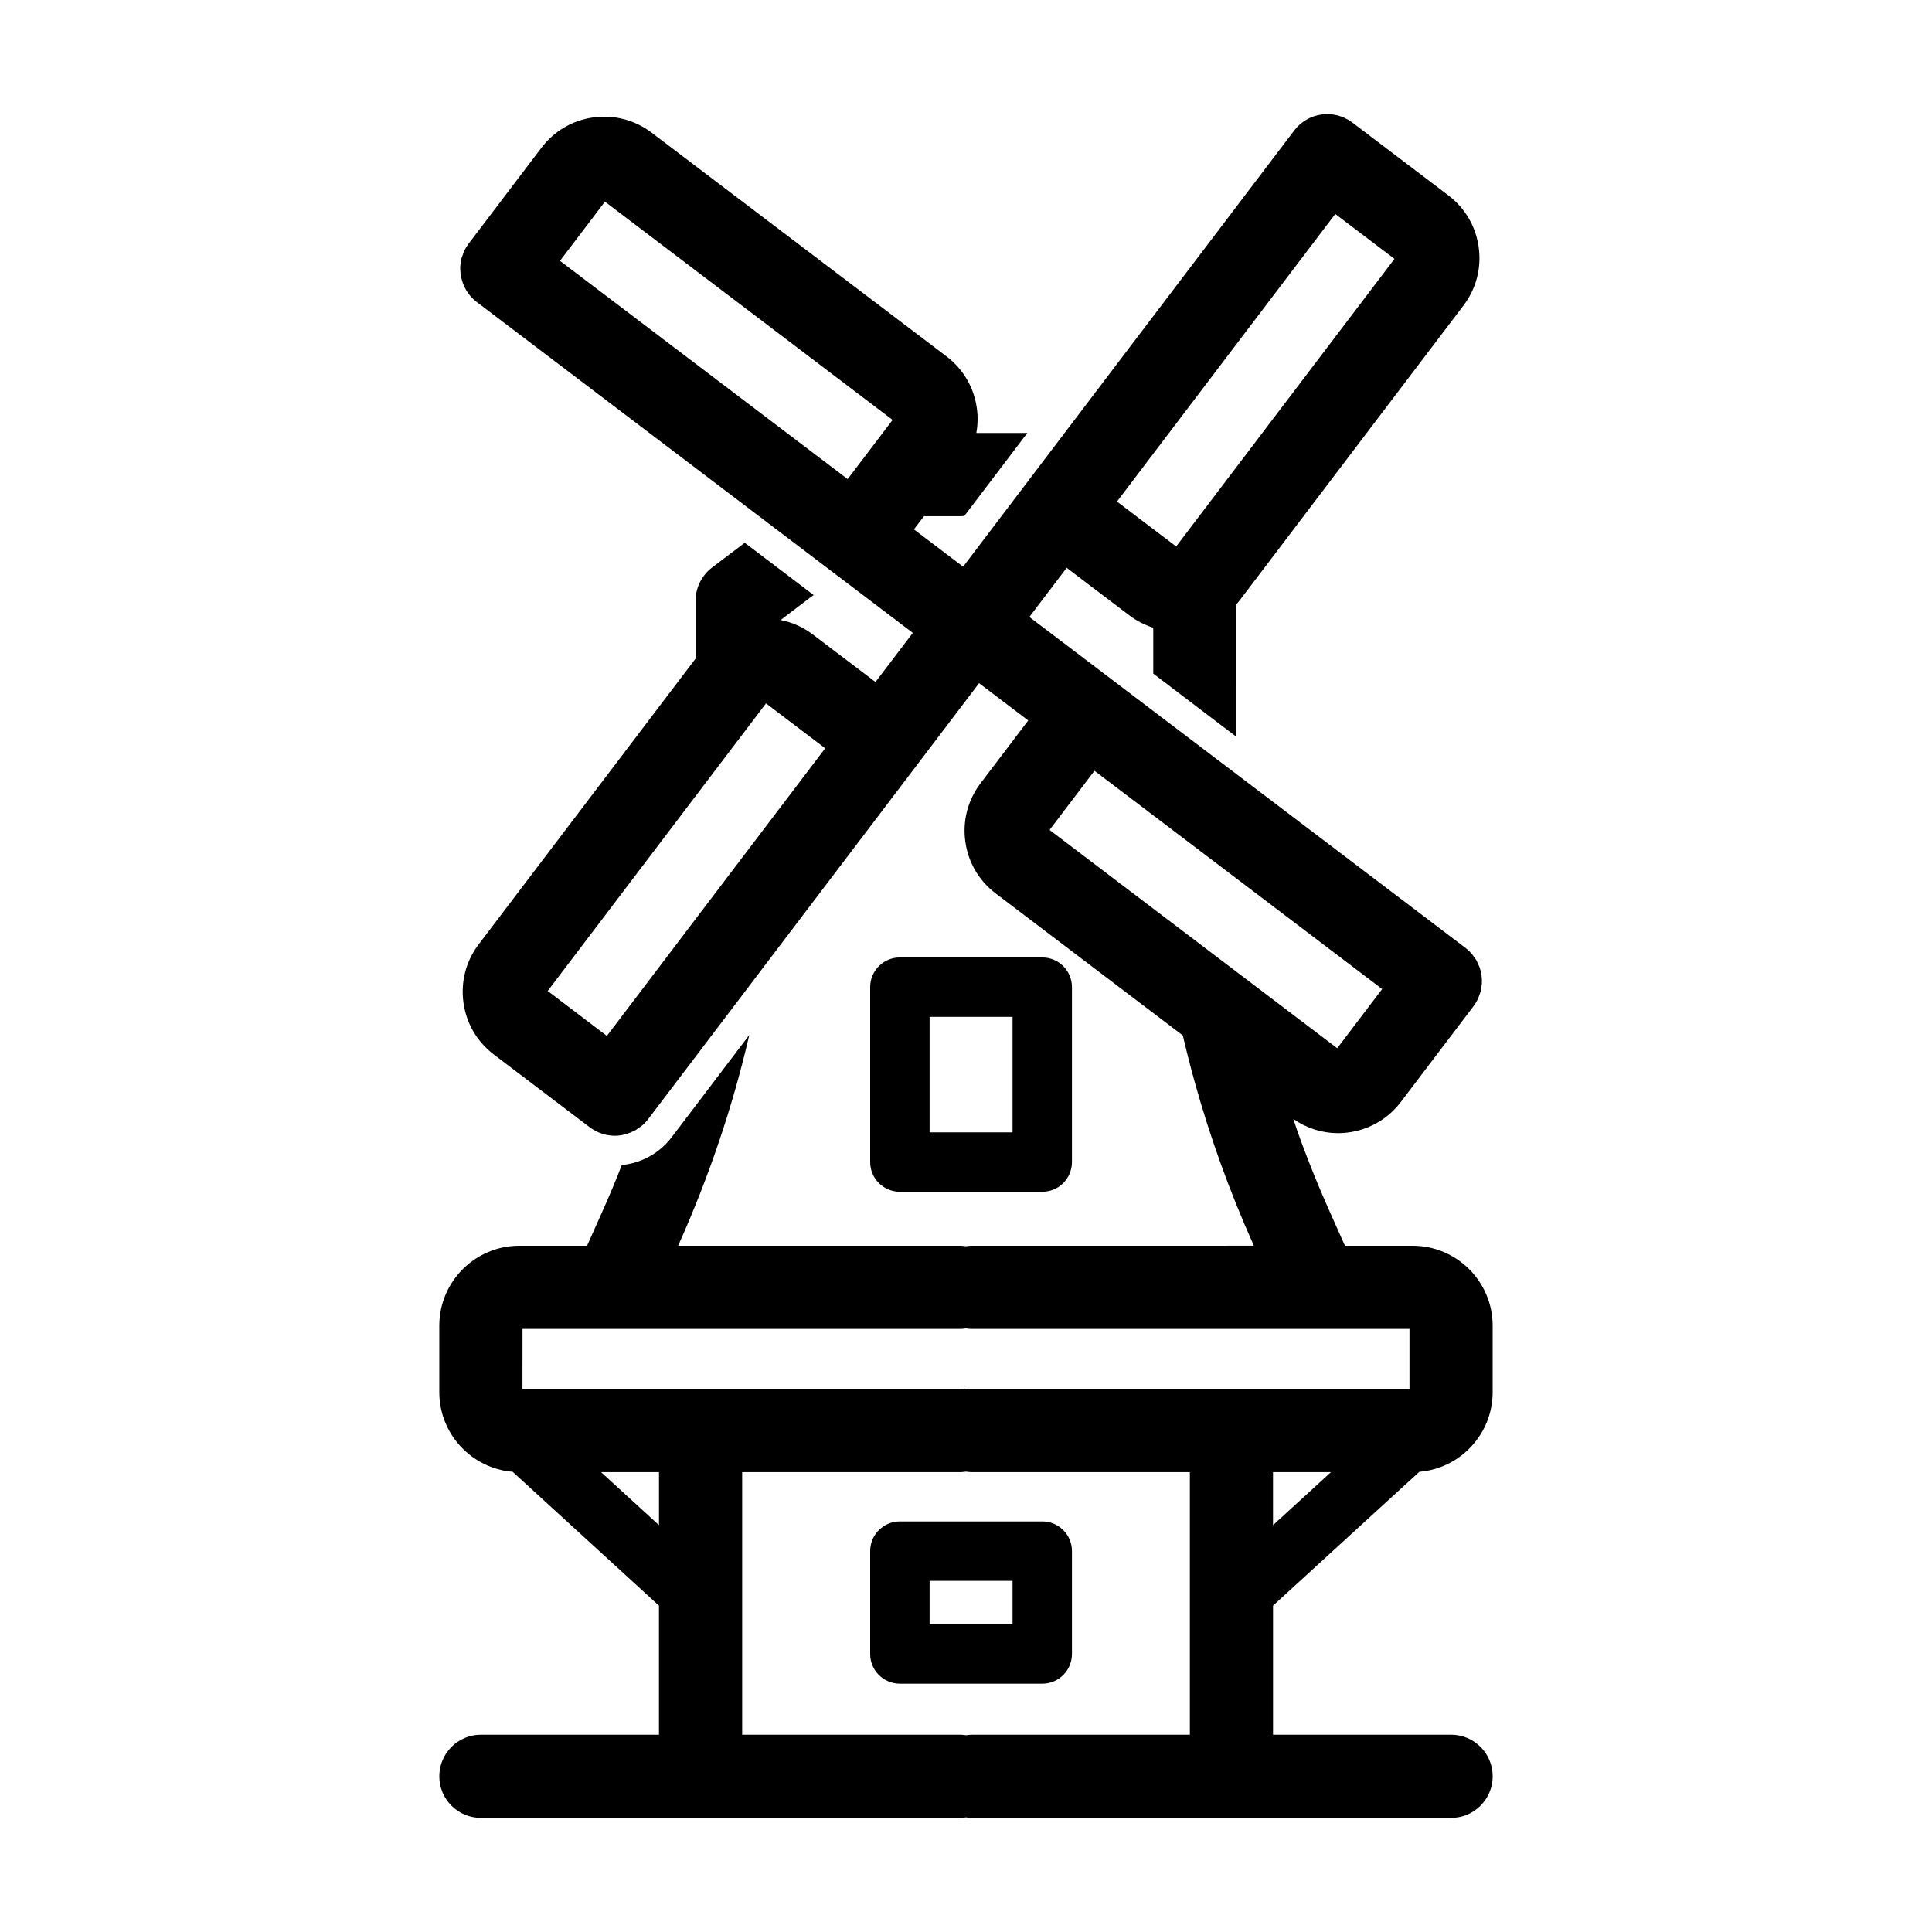
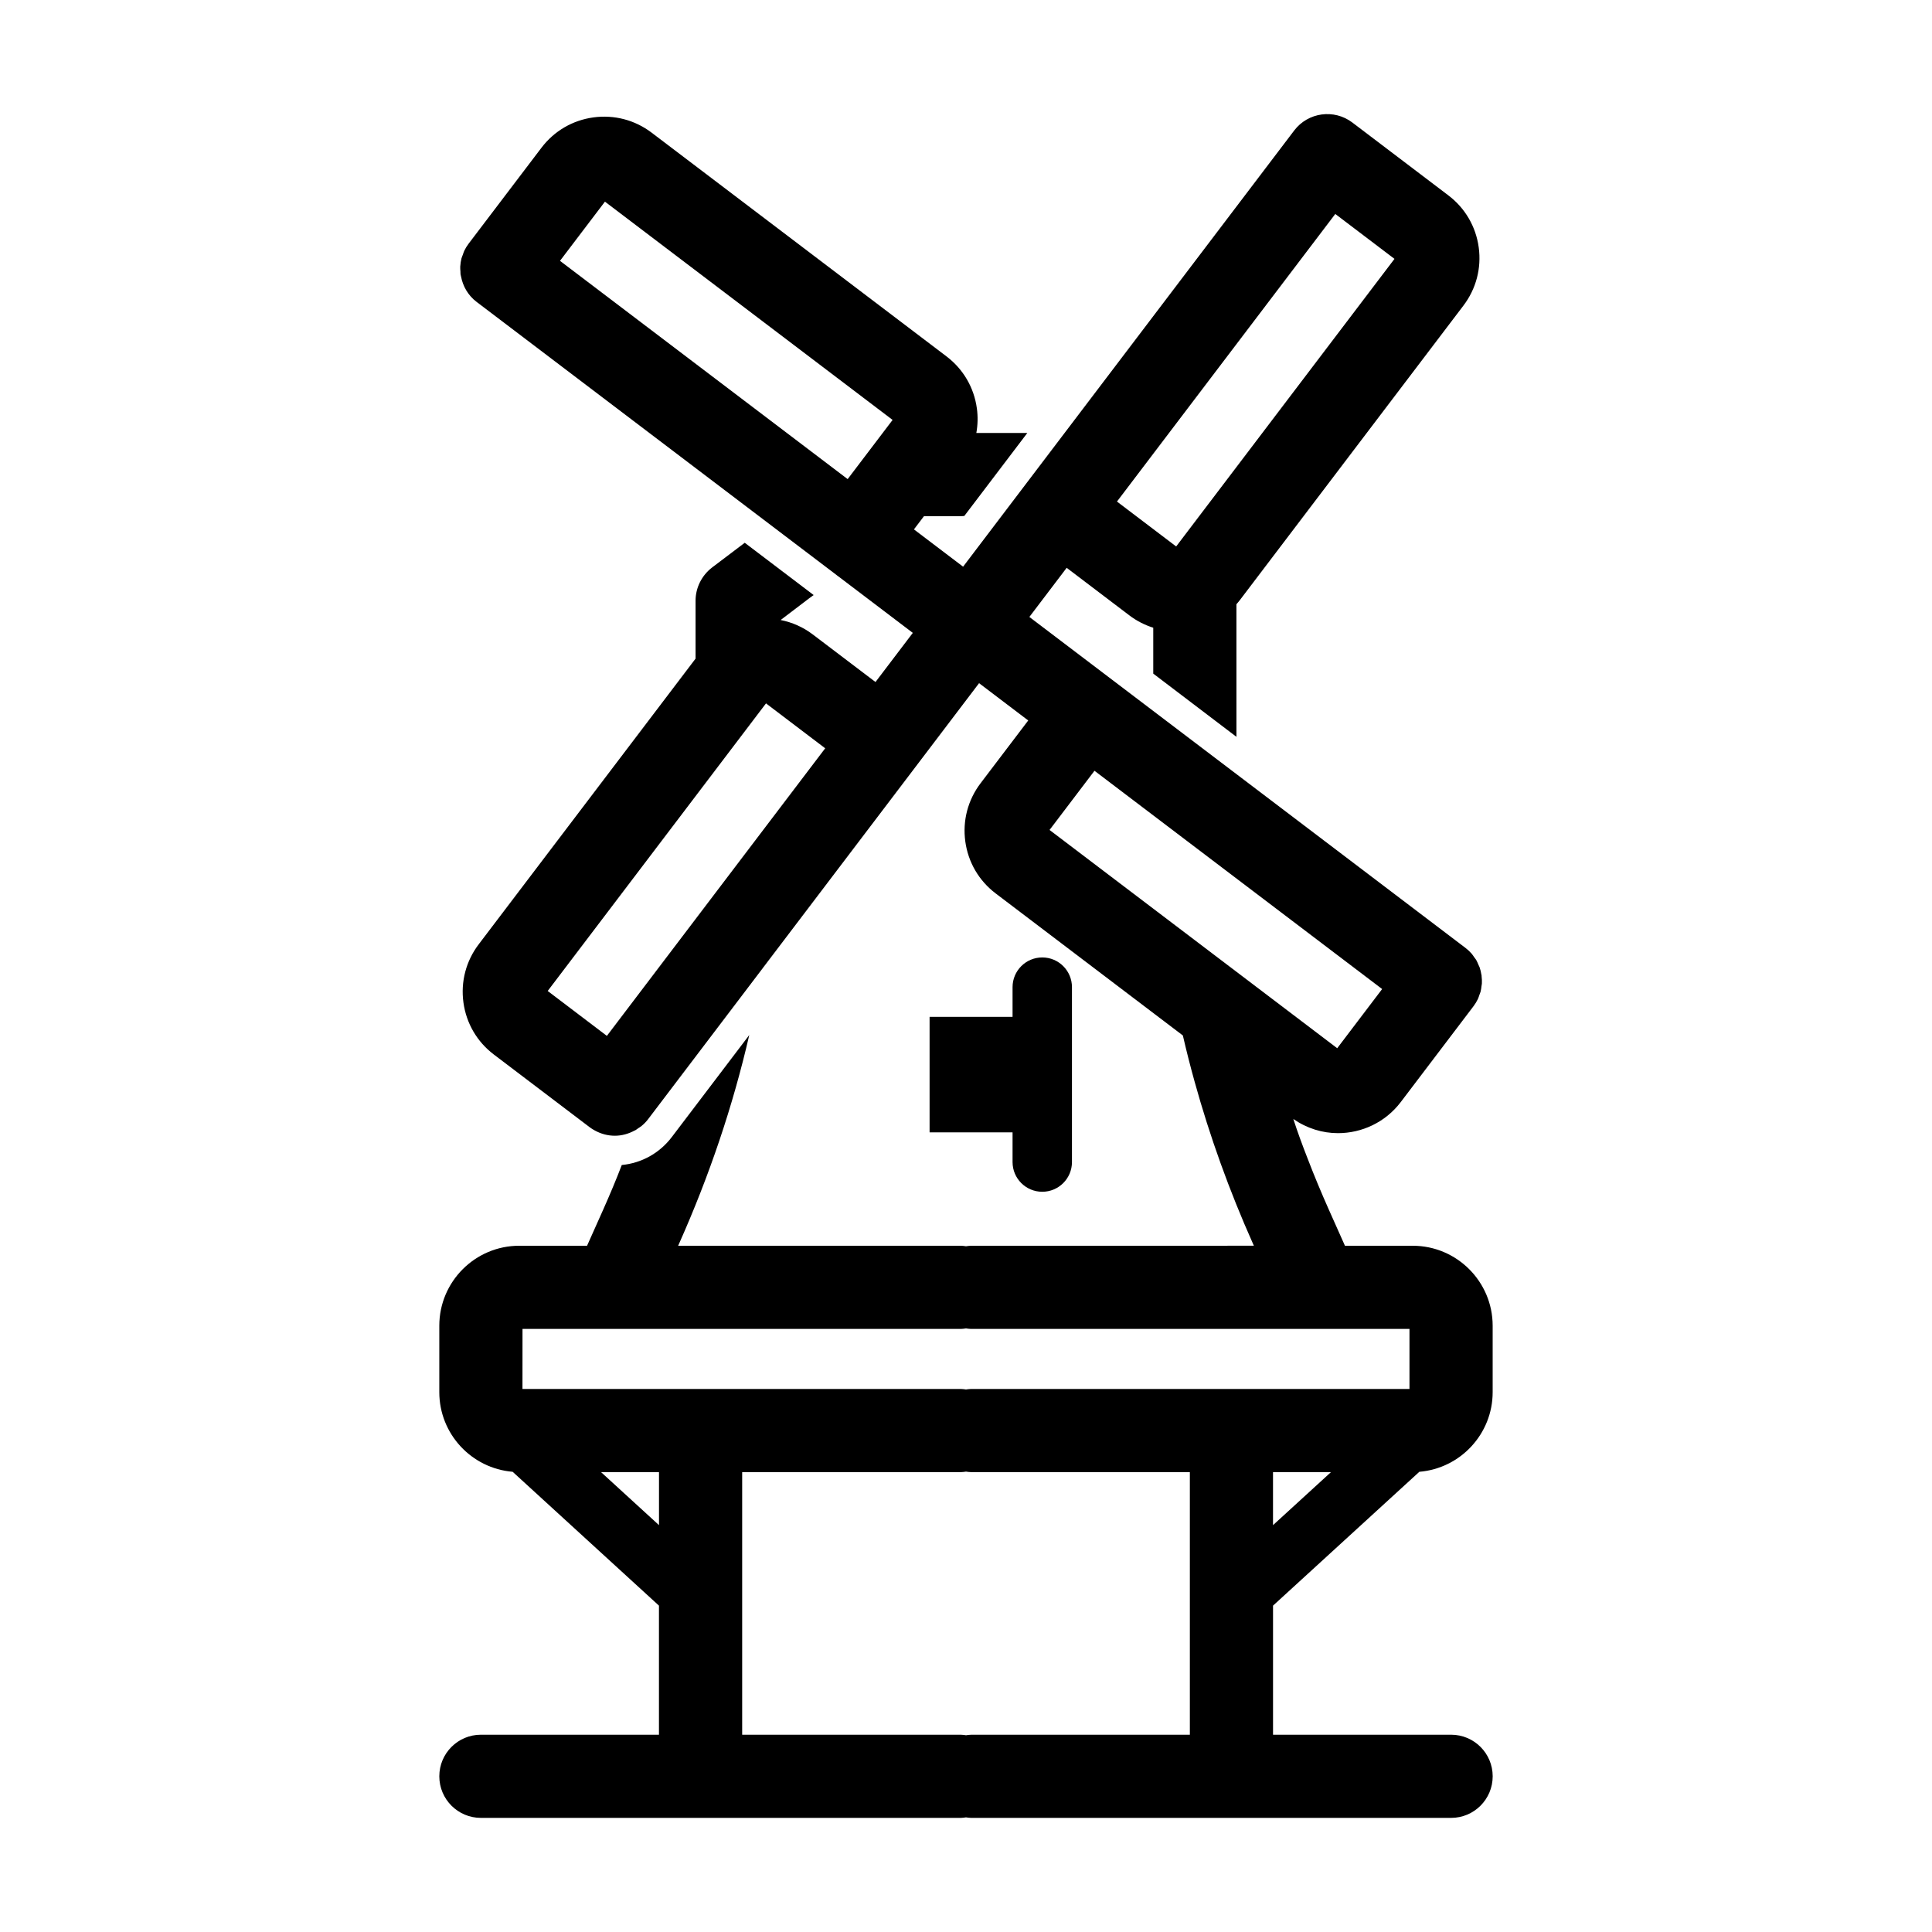
<svg xmlns="http://www.w3.org/2000/svg" fill="#000000" width="800px" height="800px" version="1.1" viewBox="144 144 512 512">
  <g>
    <path d="m520.14 534.04c10.863-0.898 19.43-10.012 19.43-21.102v-17.609c0-11.684-9.508-21.191-21.188-21.191h-17.957l-4.293-9.617c-1.984-4.473-3.871-8.973-5.606-13.508-1.355-3.465-2.644-6.957-3.777-10.453-0.004-0.008-0.004-0.012-0.008-0.02 3.598 2.5 7.723 3.758 11.832 3.758 6.301 0 12.535-2.84 16.637-8.234l19.289-25.414c0.445-0.59 0.828-1.219 1.145-1.875 0.18-0.367 0.285-0.754 0.422-1.141 0.105-0.297 0.238-0.578 0.316-0.879 0.121-0.465 0.168-0.941 0.227-1.418 0.027-0.234 0.094-0.465 0.105-0.707 0.039-0.637 0-1.273-0.074-1.906-0.008-0.082 0.004-0.16-0.008-0.238-0.012-0.09-0.047-0.172-0.062-0.258-0.102-0.617-0.234-1.23-0.438-1.824-0.09-0.262-0.23-0.496-0.34-0.75-0.172-0.406-0.332-0.82-0.555-1.207-0.16-0.277-0.375-0.516-0.559-0.777-0.23-0.328-0.434-0.664-0.703-0.969-0.48-0.547-1.016-1.047-1.609-1.496l-93.773-71.164-21.801-16.543 9.887-13.023 16.637 12.625c1.93 1.465 4.066 2.539 6.309 3.254v12.16l22.043 16.75-0.004-35.137c0.293-0.336 0.59-0.672 0.863-1.031l59.297-78.113c3.371-4.438 4.809-9.918 4.051-15.438-0.754-5.516-3.613-10.41-8.055-13.777l-25.41-19.281c-0.004 0-0.004-0.004-0.004-0.004-4.852-3.684-11.766-2.734-15.441 2.113l-87.734 115.58-13.027-9.883 2.656-3.5 9.879-0.004c0.285 0 0.566-0.031 0.82-0.062l16.688-21.98h-13.508c0.383-2.129 0.445-4.324 0.141-6.527-0.754-5.516-3.613-10.406-8.055-13.777l-78.129-59.281c-4.438-3.367-9.922-4.801-15.434-4.051-5.519 0.754-10.414 3.613-13.777 8.051l-19.293 25.41c-0.461 0.609-0.848 1.246-1.164 1.906-0.16 0.336-0.25 0.691-0.379 1.039-0.121 0.332-0.273 0.656-0.363 0.996-0.168 0.652-0.258 1.312-0.301 1.973-0.004 0.043-0.02 0.086-0.02 0.129-0.023 0.453 0.023 0.906 0.055 1.355 0.016 0.25-0.004 0.508 0.031 0.754 0.023 0.184 0.09 0.355 0.125 0.539 0.488 2.59 1.859 5.027 4.129 6.746 0.004 0 0.004 0.004 0.008 0.004l93.789 71.164 0.641 0.484 1.41 1.086 0.008-0.008 19.742 14.98-9.887 13.023-16.637-12.617c-2.551-1.938-5.449-3.207-8.5-3.816l7.617-5.793 1.133-0.82-18.262-13.855-8.66 6.551c-2.738 2.109-4.375 5.352-4.375 8.816v15.336l-57.461 75.695c-3.371 4.434-4.812 9.914-4.055 15.438 0.754 5.516 3.613 10.41 8.055 13.777l25.402 19.273c0.008 0.004 0.008 0.008 0.012 0.012 0.43 0.328 0.887 0.602 1.352 0.855 1.664 0.918 3.484 1.387 5.305 1.387 1.855 0 3.676-0.512 5.316-1.422-0.008 0.016-0.008 0.035-0.016 0.051 0.305-0.168 0.578-0.398 0.867-0.594 0.301-0.203 0.617-0.379 0.902-0.617 0.625-0.516 1.211-1.098 1.727-1.781l30.355-39.988v-0.008l57.371-75.574 13.027 9.883-12.625 16.629c-3.371 4.438-4.809 9.918-4.051 15.438 0.754 5.519 3.617 10.414 8.059 13.777l49.594 37.633c0 0.004 0 0.008 0.004 0.008 0.945 4.094 1.984 8.188 3.117 12.25 4.031 14.547 9.195 28.875 15.43 42.855l0.273 0.609-74.945 0.004c-0.461 0-0.902 0.082-1.348 0.137-0.445-0.059-0.887-0.137-1.348-0.137h-74.938l0.273-0.609c7.996-17.949 14.234-36.398 18.578-55.23l-20.562 27.078c-3.242 4.25-7.996 6.863-13.227 7.367-1.512 3.969-3.18 7.902-4.914 11.809l-4.285 9.586h-17.969c-11.684 0-21.188 9.508-21.188 21.191v17.609c0 11.094 8.57 20.203 19.434 21.102l38.777 35.473v34.207h-47.188c-6.086 0-11.02 4.934-11.02 11.02 0 6.086 4.934 11.02 11.02 11.02h127.21c0.461 0 0.902-0.082 1.348-0.137 0.445 0.059 0.887 0.137 1.348 0.137h127.21c6.086 0 11.02-4.934 11.02-11.02 0-6.086-4.934-11.02-11.02-11.02h-47.191v-34.207zm-215.31-115.52-15.684-11.902 57.852-76.215 15.688 11.902zm-0.516-221.08 76.234 57.844-11.91 15.684-76.234-57.844zm193.55 3.262 15.688 11.902-57.855 76.215-15.688-11.902zm1.461 221.81c0.004 0 0.004 0 0 0zm-65.277-74.25 76.234 57.844-11.906 15.684-76.234-57.844zm47.312 185.87h15.355l-15.355 14.047zm-198.89-37.953h116.18c0.461 0 0.902-0.082 1.348-0.137 0.445 0.059 0.887 0.137 1.348 0.137h116.18v15.91h-116.18c-0.461 0-0.902 0.082-1.348 0.137-0.445-0.059-0.887-0.137-1.348-0.137h-116.19zm20.816 37.953h15.355v14.047zm98.066 69.59c-0.461 0-0.902 0.082-1.348 0.137-0.445-0.059-0.887-0.137-1.348-0.137h-57.973v-69.594h57.973c0.461 0 0.902-0.082 1.348-0.137 0.445 0.059 0.887 0.137 1.348 0.137h57.973v69.594z" />
-     <path d="m420.21 459.83c4.348 0 7.871-3.523 7.871-7.871v-46.355c0-4.348-3.523-7.871-7.871-7.871h-37.734c-4.348 0-7.871 3.523-7.871 7.871v46.355c0 4.348 3.523 7.871 7.871 7.871zm-29.859-46.352h21.988v30.609h-21.988z" />
-     <path d="m420.21 547.19h-37.734c-4.348 0-7.871 3.523-7.871 7.871v27.258c0 4.348 3.523 7.871 7.871 7.871h37.734c4.348 0 7.871-3.523 7.871-7.871v-27.258c0-4.348-3.523-7.871-7.871-7.871zm-7.871 27.258h-21.988v-11.512h21.988z" />
+     <path d="m420.21 459.83c4.348 0 7.871-3.523 7.871-7.871v-46.355c0-4.348-3.523-7.871-7.871-7.871c-4.348 0-7.871 3.523-7.871 7.871v46.355c0 4.348 3.523 7.871 7.871 7.871zm-29.859-46.352h21.988v30.609h-21.988z" />
  </g>
</svg>